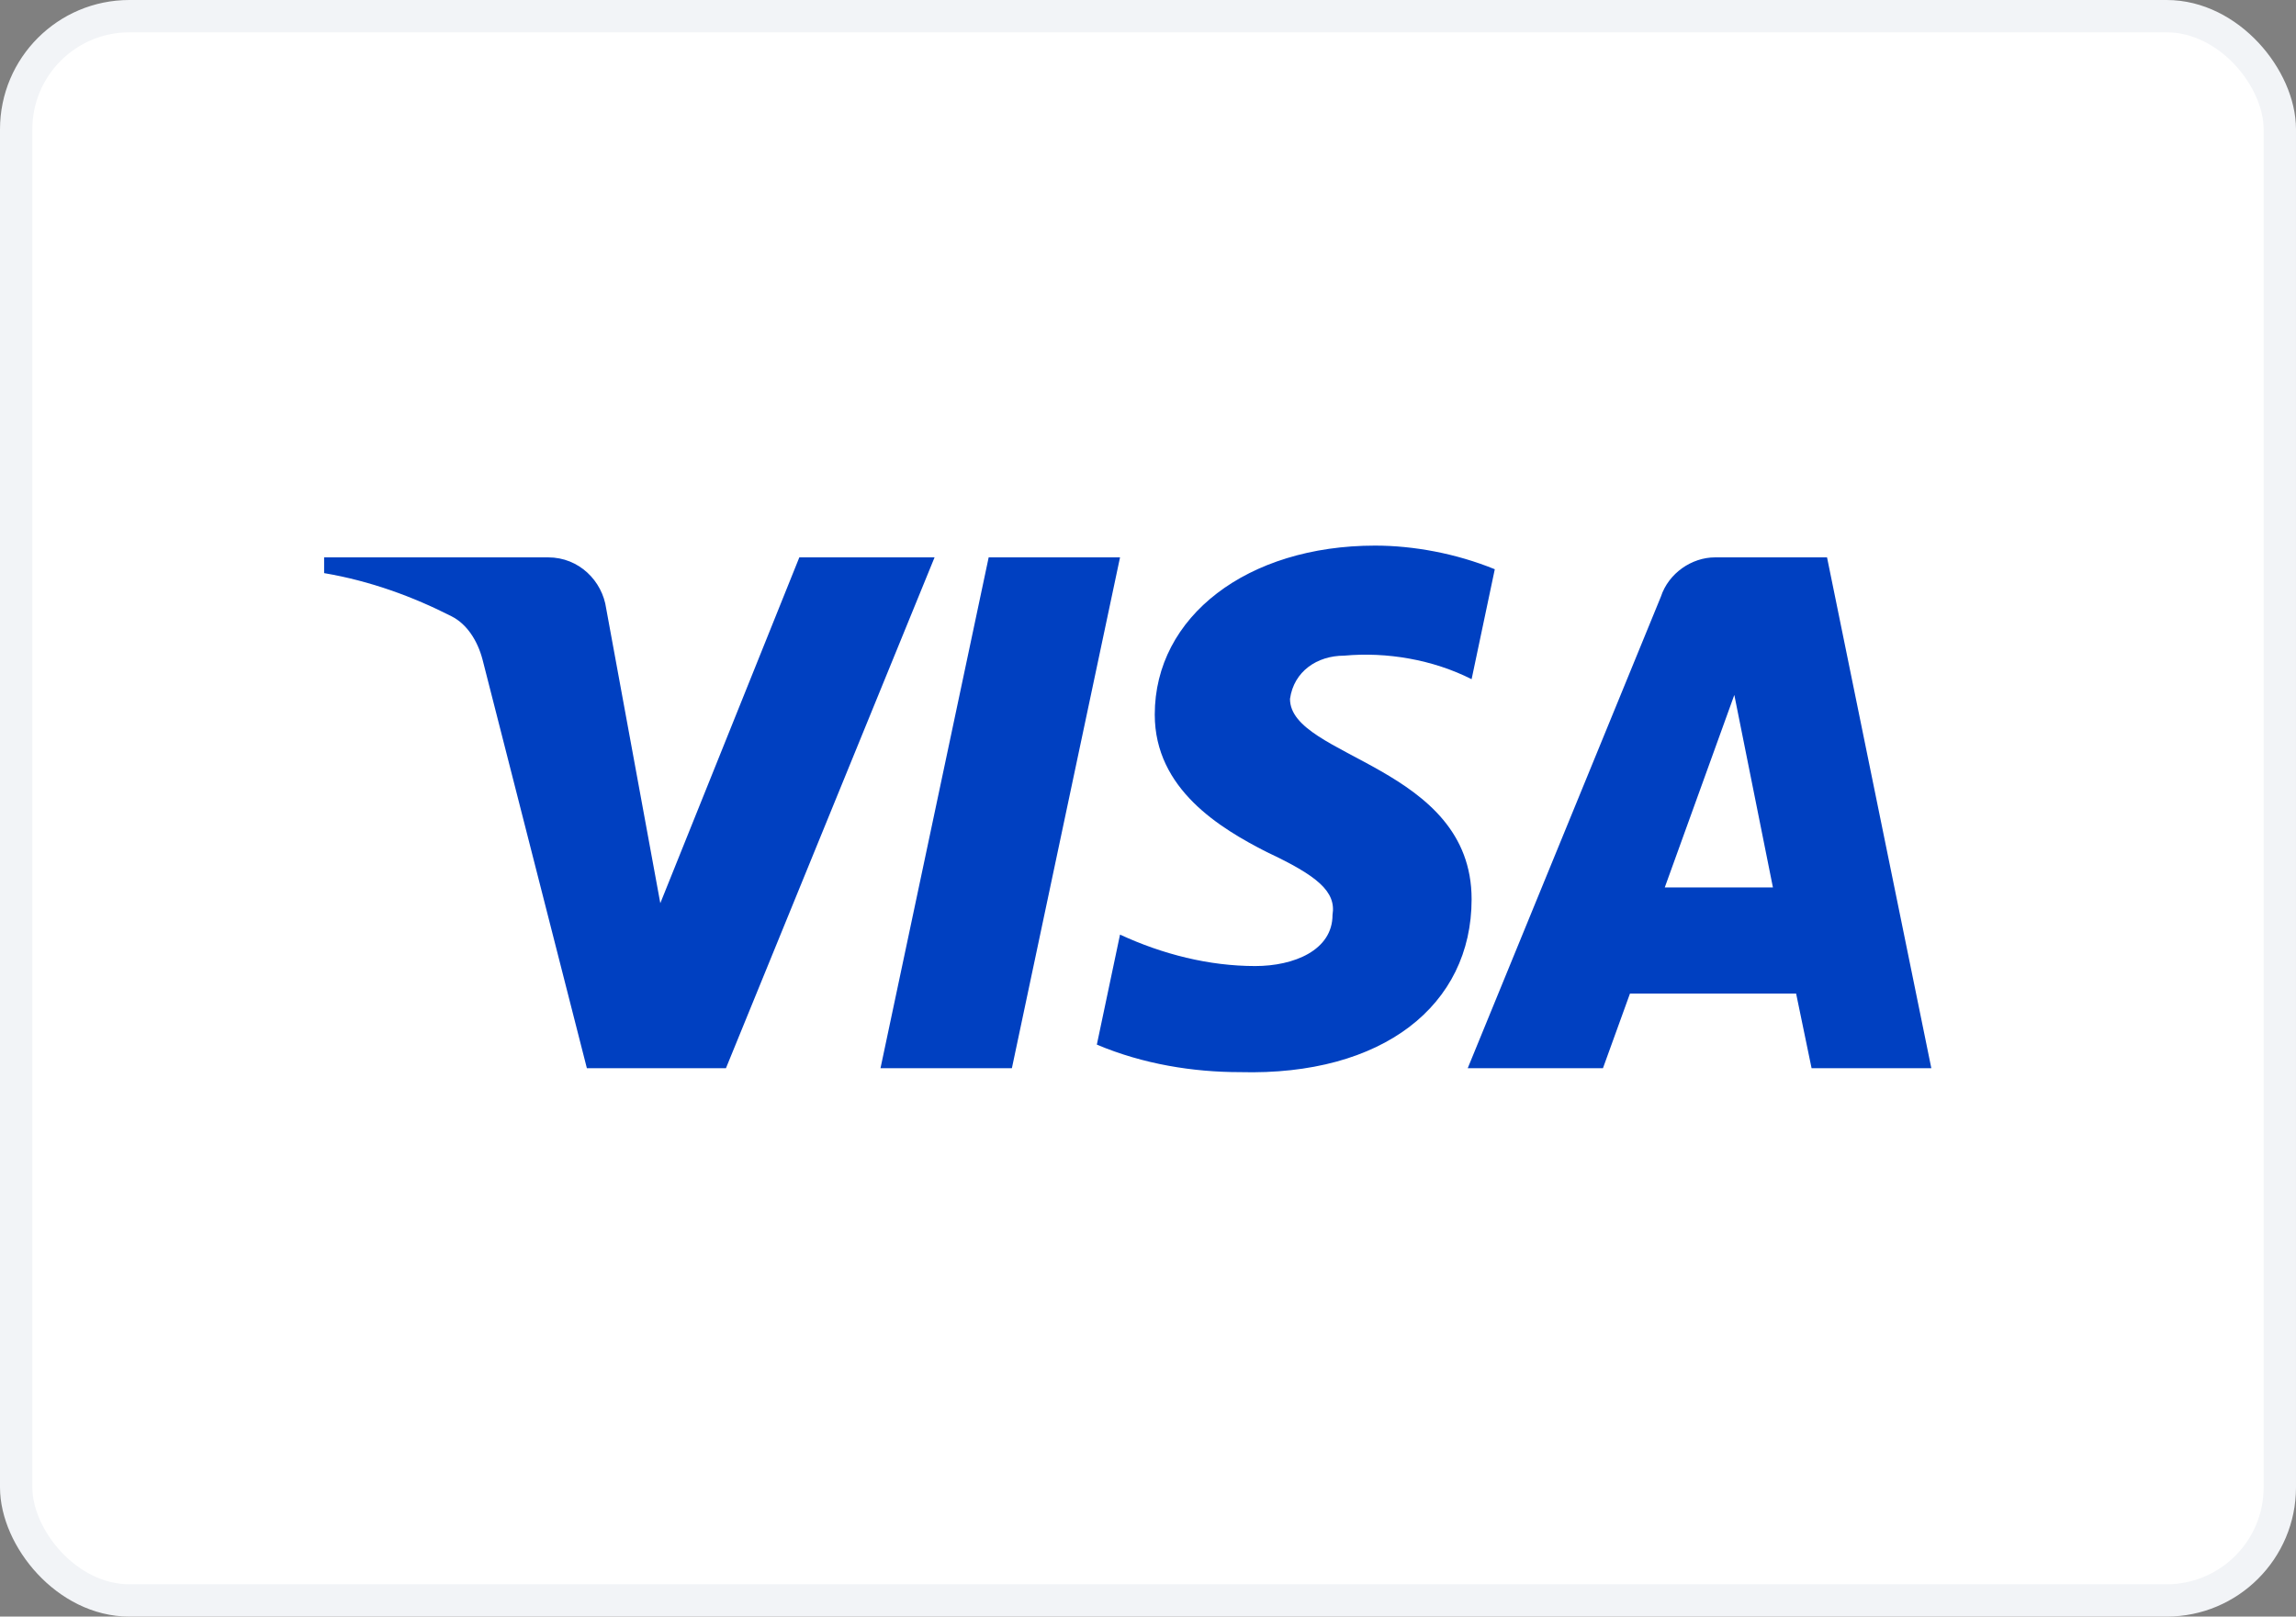
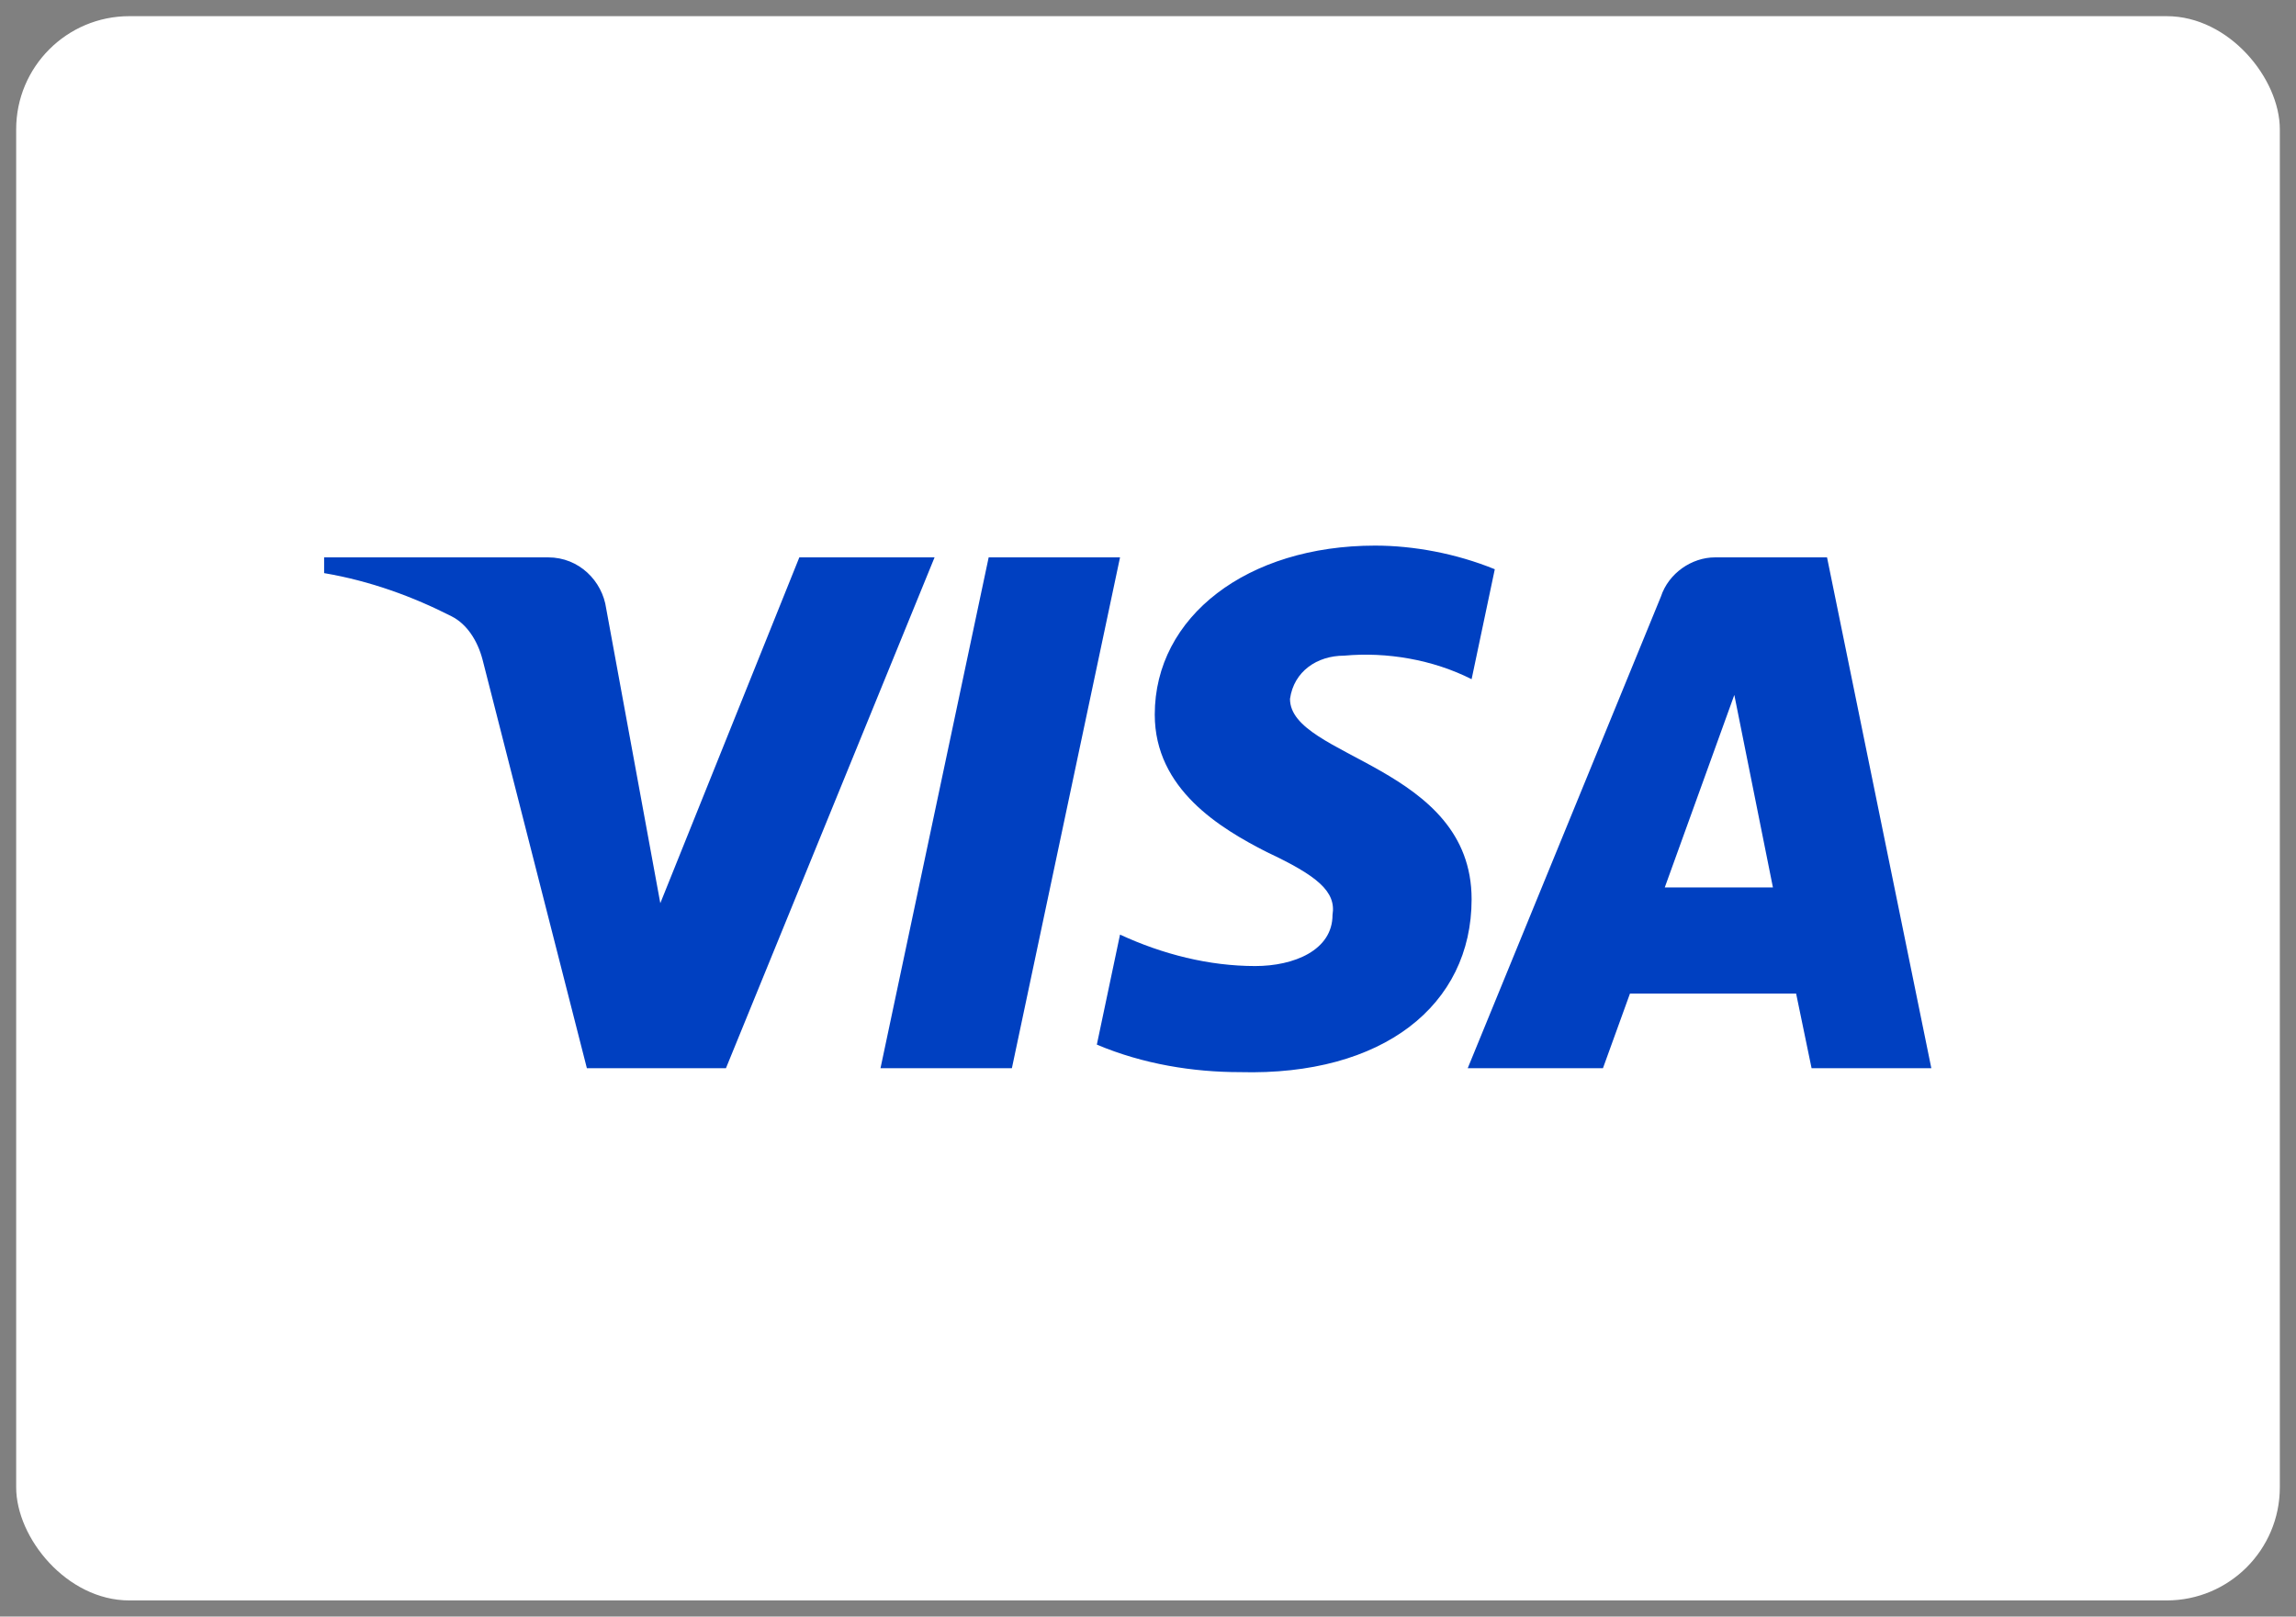
<svg xmlns="http://www.w3.org/2000/svg" width="71" height="50" viewBox="0 0 71 50" fill="none">
  <rect x="0" y="0" width="71" height="50" fill="#808080" stroke="none" />
  <rect x="0.5" y="0.5" width="70" height="49" rx="3.5" fill="white" />
-   <rect x="0.5" y="0.5" width="70" height="49" rx="3.5" stroke="#F2F4F7" />
  <path fill-rule="evenodd" clip-rule="evenodd" d="M22.449 33.038H18.148L14.922 20.401C14.769 19.82 14.444 19.306 13.966 19.063C12.773 18.455 11.458 17.97 10.023 17.726V17.239H16.952C17.909 17.239 18.626 17.97 18.745 18.819L20.419 27.935L24.718 17.239H28.9L22.449 33.038ZM31.291 33.038H27.228L30.573 17.239H34.635L31.291 33.038ZM39.891 21.616C40.01 20.765 40.728 20.279 41.564 20.279C42.879 20.157 44.312 20.401 45.507 21.007L46.224 17.606C45.029 17.119 43.714 16.875 42.521 16.875C38.578 16.875 35.709 19.063 35.709 22.101C35.709 24.411 37.741 25.624 39.176 26.355C40.728 27.084 41.325 27.57 41.206 28.299C41.206 29.392 40.01 29.879 38.817 29.879C37.383 29.879 35.948 29.514 34.635 28.906L33.918 32.309C35.353 32.916 36.904 33.16 38.339 33.16C42.76 33.28 45.507 31.094 45.507 27.812C45.507 23.68 39.891 23.438 39.891 21.616ZM59.723 33.038L56.498 17.239H53.034C52.316 17.239 51.599 17.726 51.36 18.455L45.387 33.038H49.569L50.404 30.73H55.542L56.02 33.038H59.723ZM53.631 21.494L54.825 27.448H51.48L53.631 21.494Z" fill="#0040C1" />
</svg>